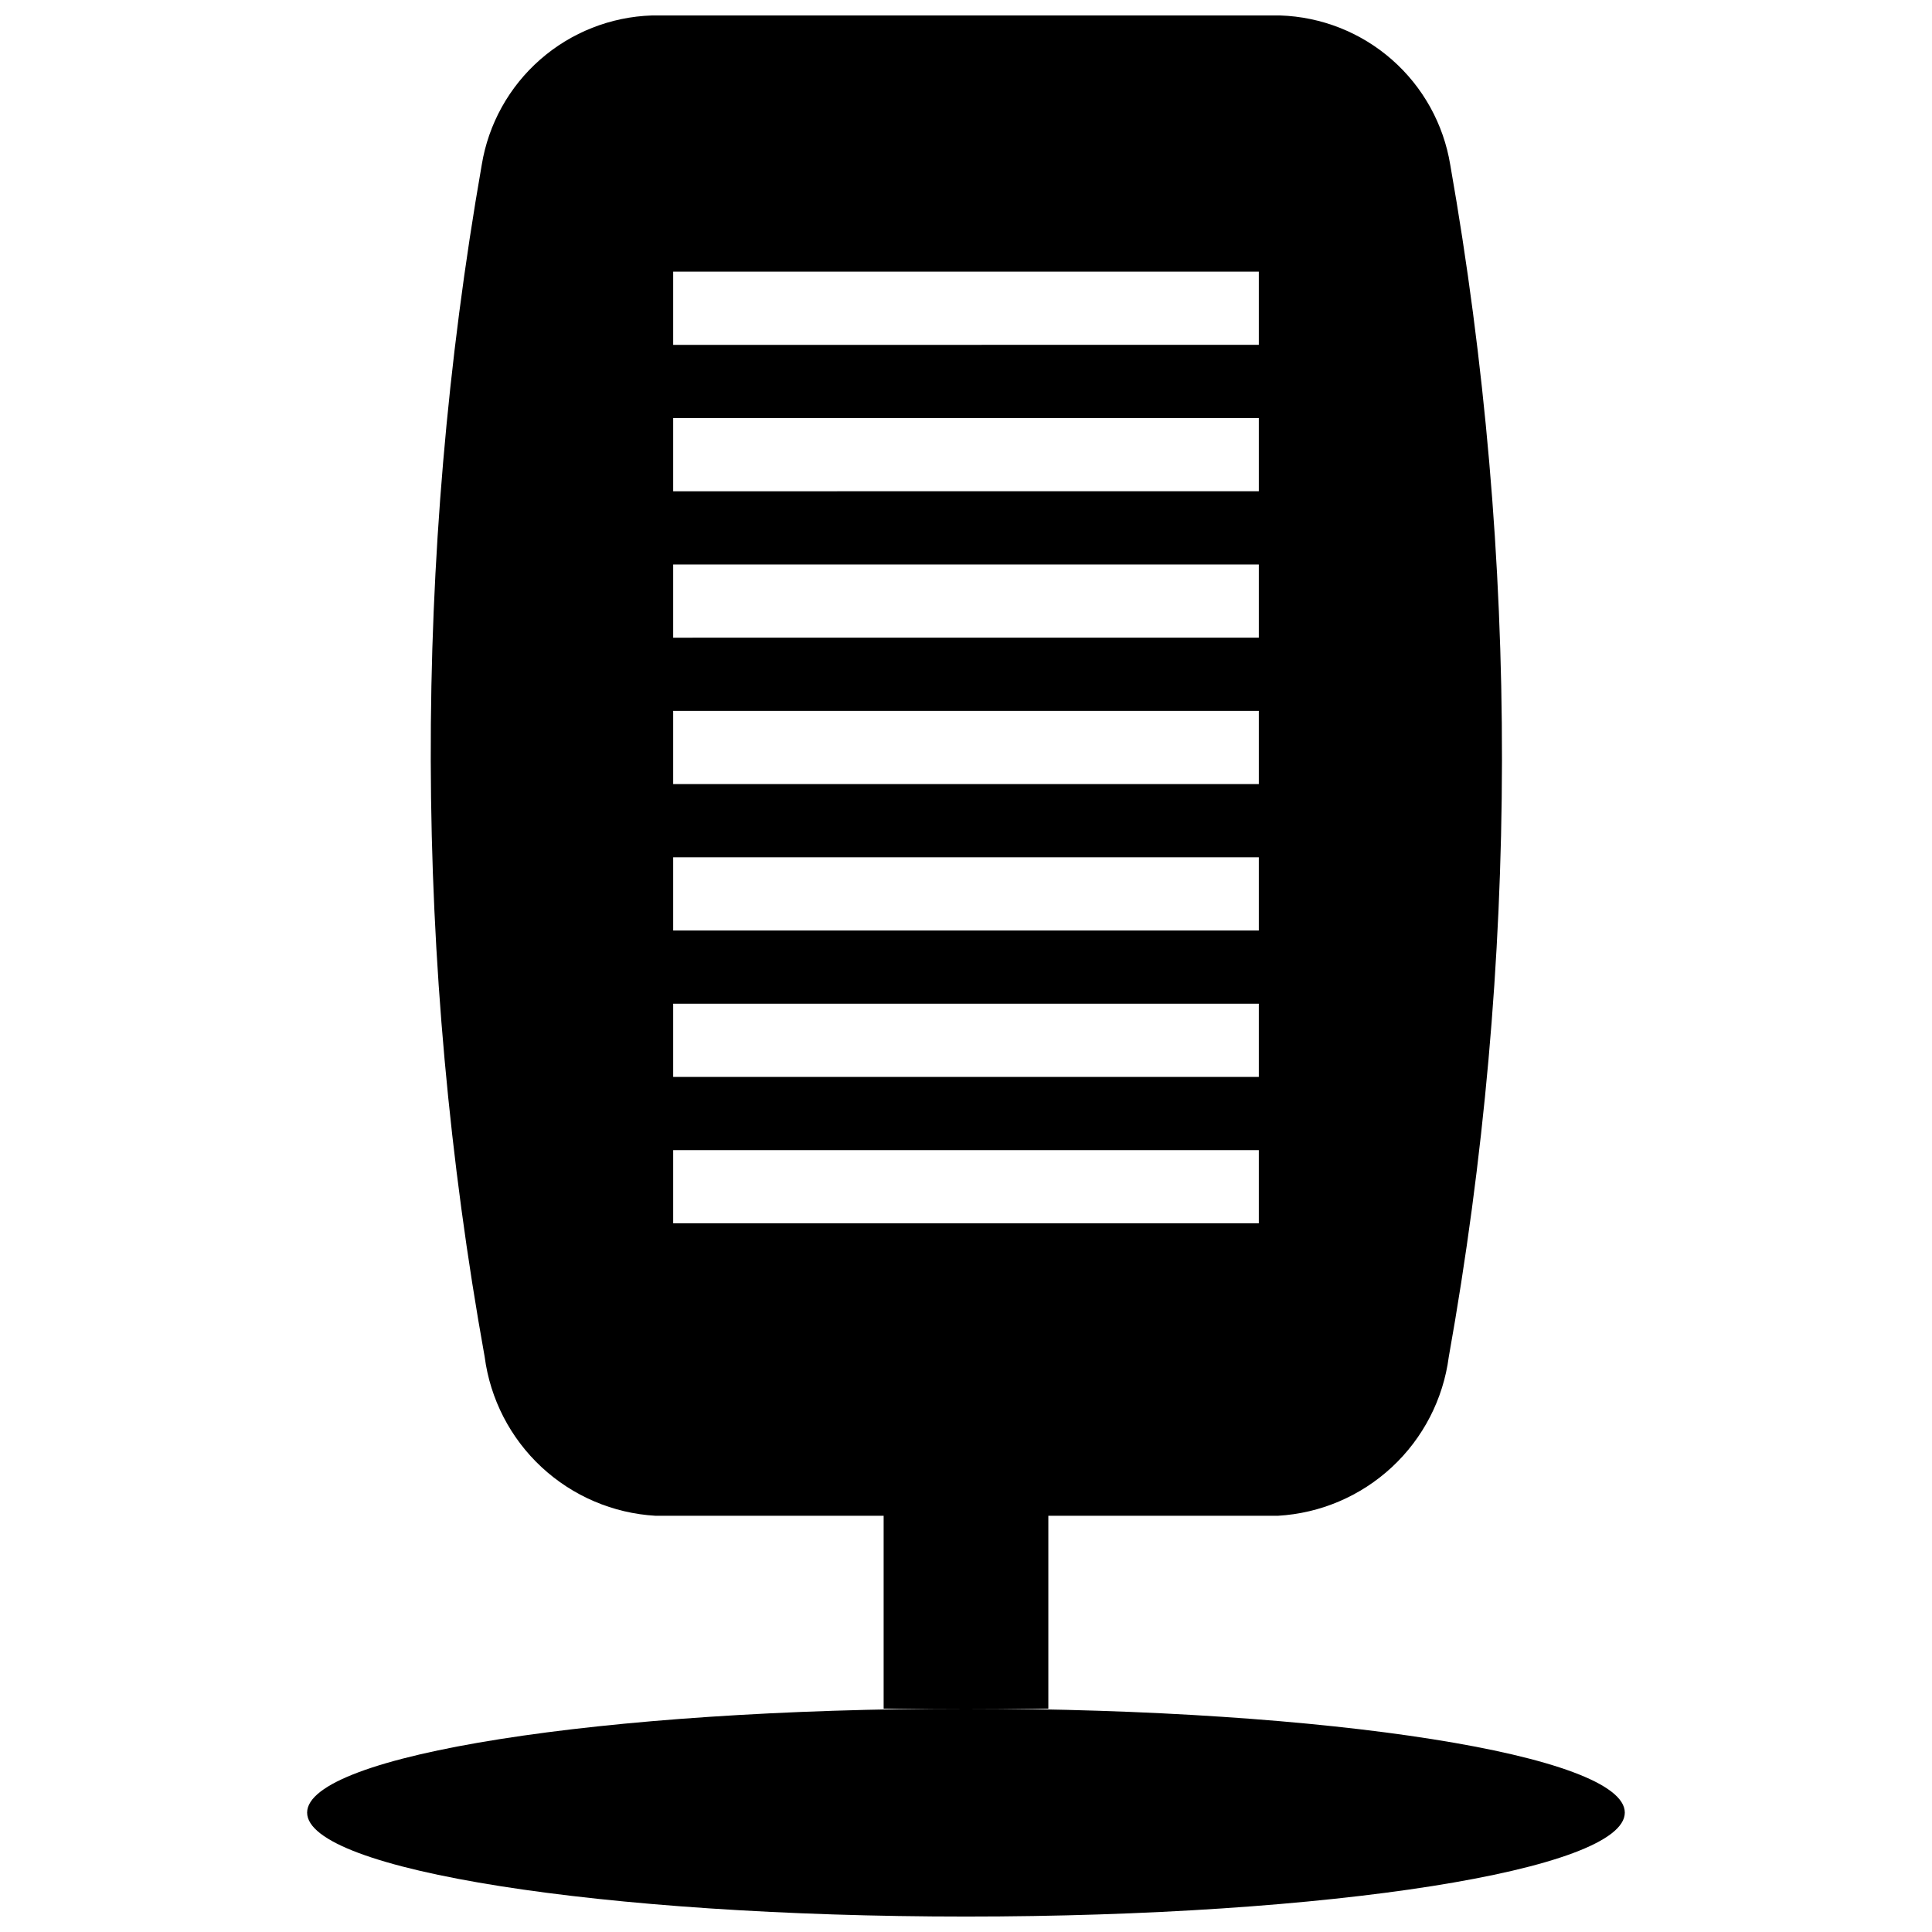
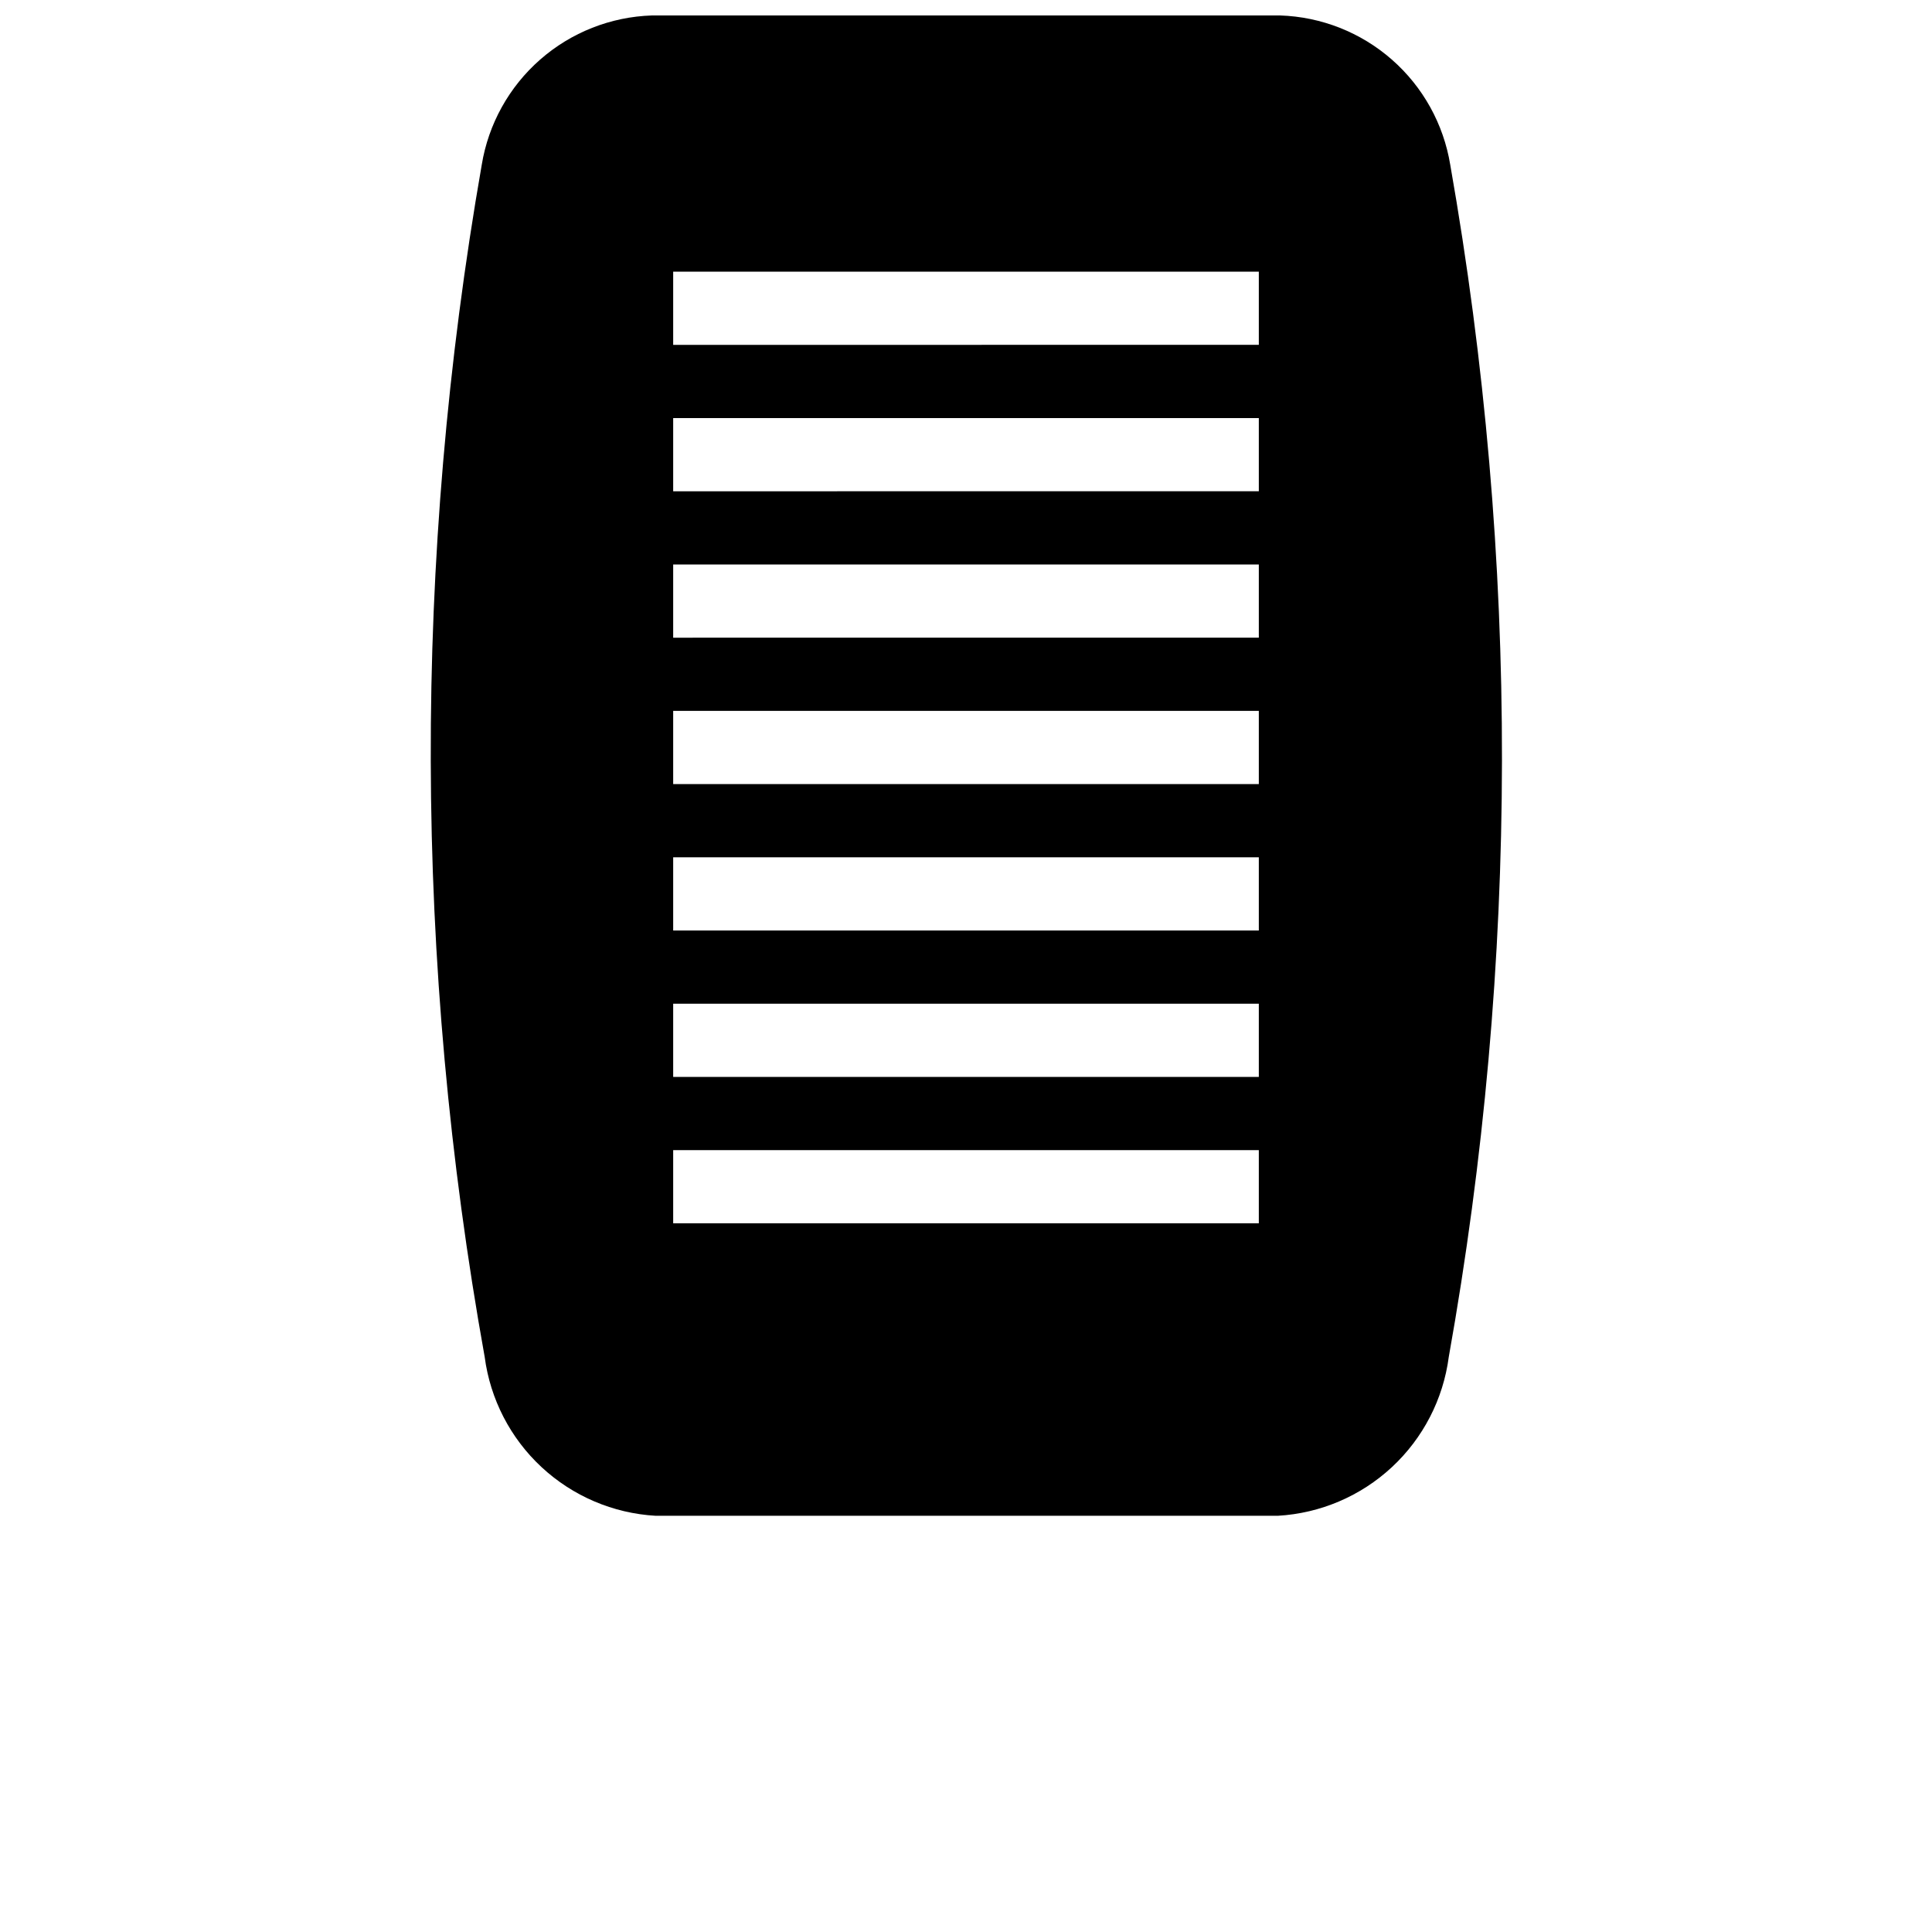
<svg xmlns="http://www.w3.org/2000/svg" width="800px" height="800px" version="1.1" viewBox="144 144 512 512">
  <defs>
    <clipPath id="b">
      <path d="m225 520h350v131.9h-350z" />
    </clipPath>
    <clipPath id="a">
      <path d="m258 148.09h285v397.91h-285z" />
    </clipPath>
  </defs>
  <g>
    <g clip-path="url(#b)">
-       <path d="m574.59 624.36c0 15.23-78.18 27.547-174.6 27.547-96.418 0-174.6-12.32-174.6-27.547 0-15.23 78.18-27.547 174.6-27.547 96.418 0 174.6 12.32 174.6 27.547zm-152.77-103.4h-43.648v75.852h43.648z" />
-     </g>
+       </g>
    <g clip-path="url(#a)">
      <path d="m528.33 187.67c-1.77-10.801-7.234-20.648-15.461-27.867-8.227-7.219-18.707-11.355-29.645-11.707h-166.45c-10.938 0.352-21.414 4.488-29.641 11.707-8.227 7.219-13.695 17.066-15.465 27.867-18.277 104.54-18.016 211.48 0.777 315.93 1.473 11.191 6.801 21.52 15.07 29.203s18.957 12.246 30.227 12.895h164.9c11.27-0.648 21.961-5.211 30.23-12.895 8.266-7.684 13.598-18.012 15.066-29.203 18.668-104.47 18.797-211.41 0.391-315.93zm-50.73 280.52h-155.2v-19.398h155.2zm0-38.801-155.2 0.004v-19.398h155.2v19.398zm0-38.801-155.2 0.004v-19.398h155.2v19.398zm0-38.801-155.2 0.004v-19.398h155.2v19.398zm0-38.801-155.2 0.008v-19.398h155.2v19.398zm0-38.801-155.2 0.008v-19.398h155.2v19.398zm0-38.801-155.2 0.008v-19.398h155.2v19.398z" />
    </g>
  </g>
</svg>